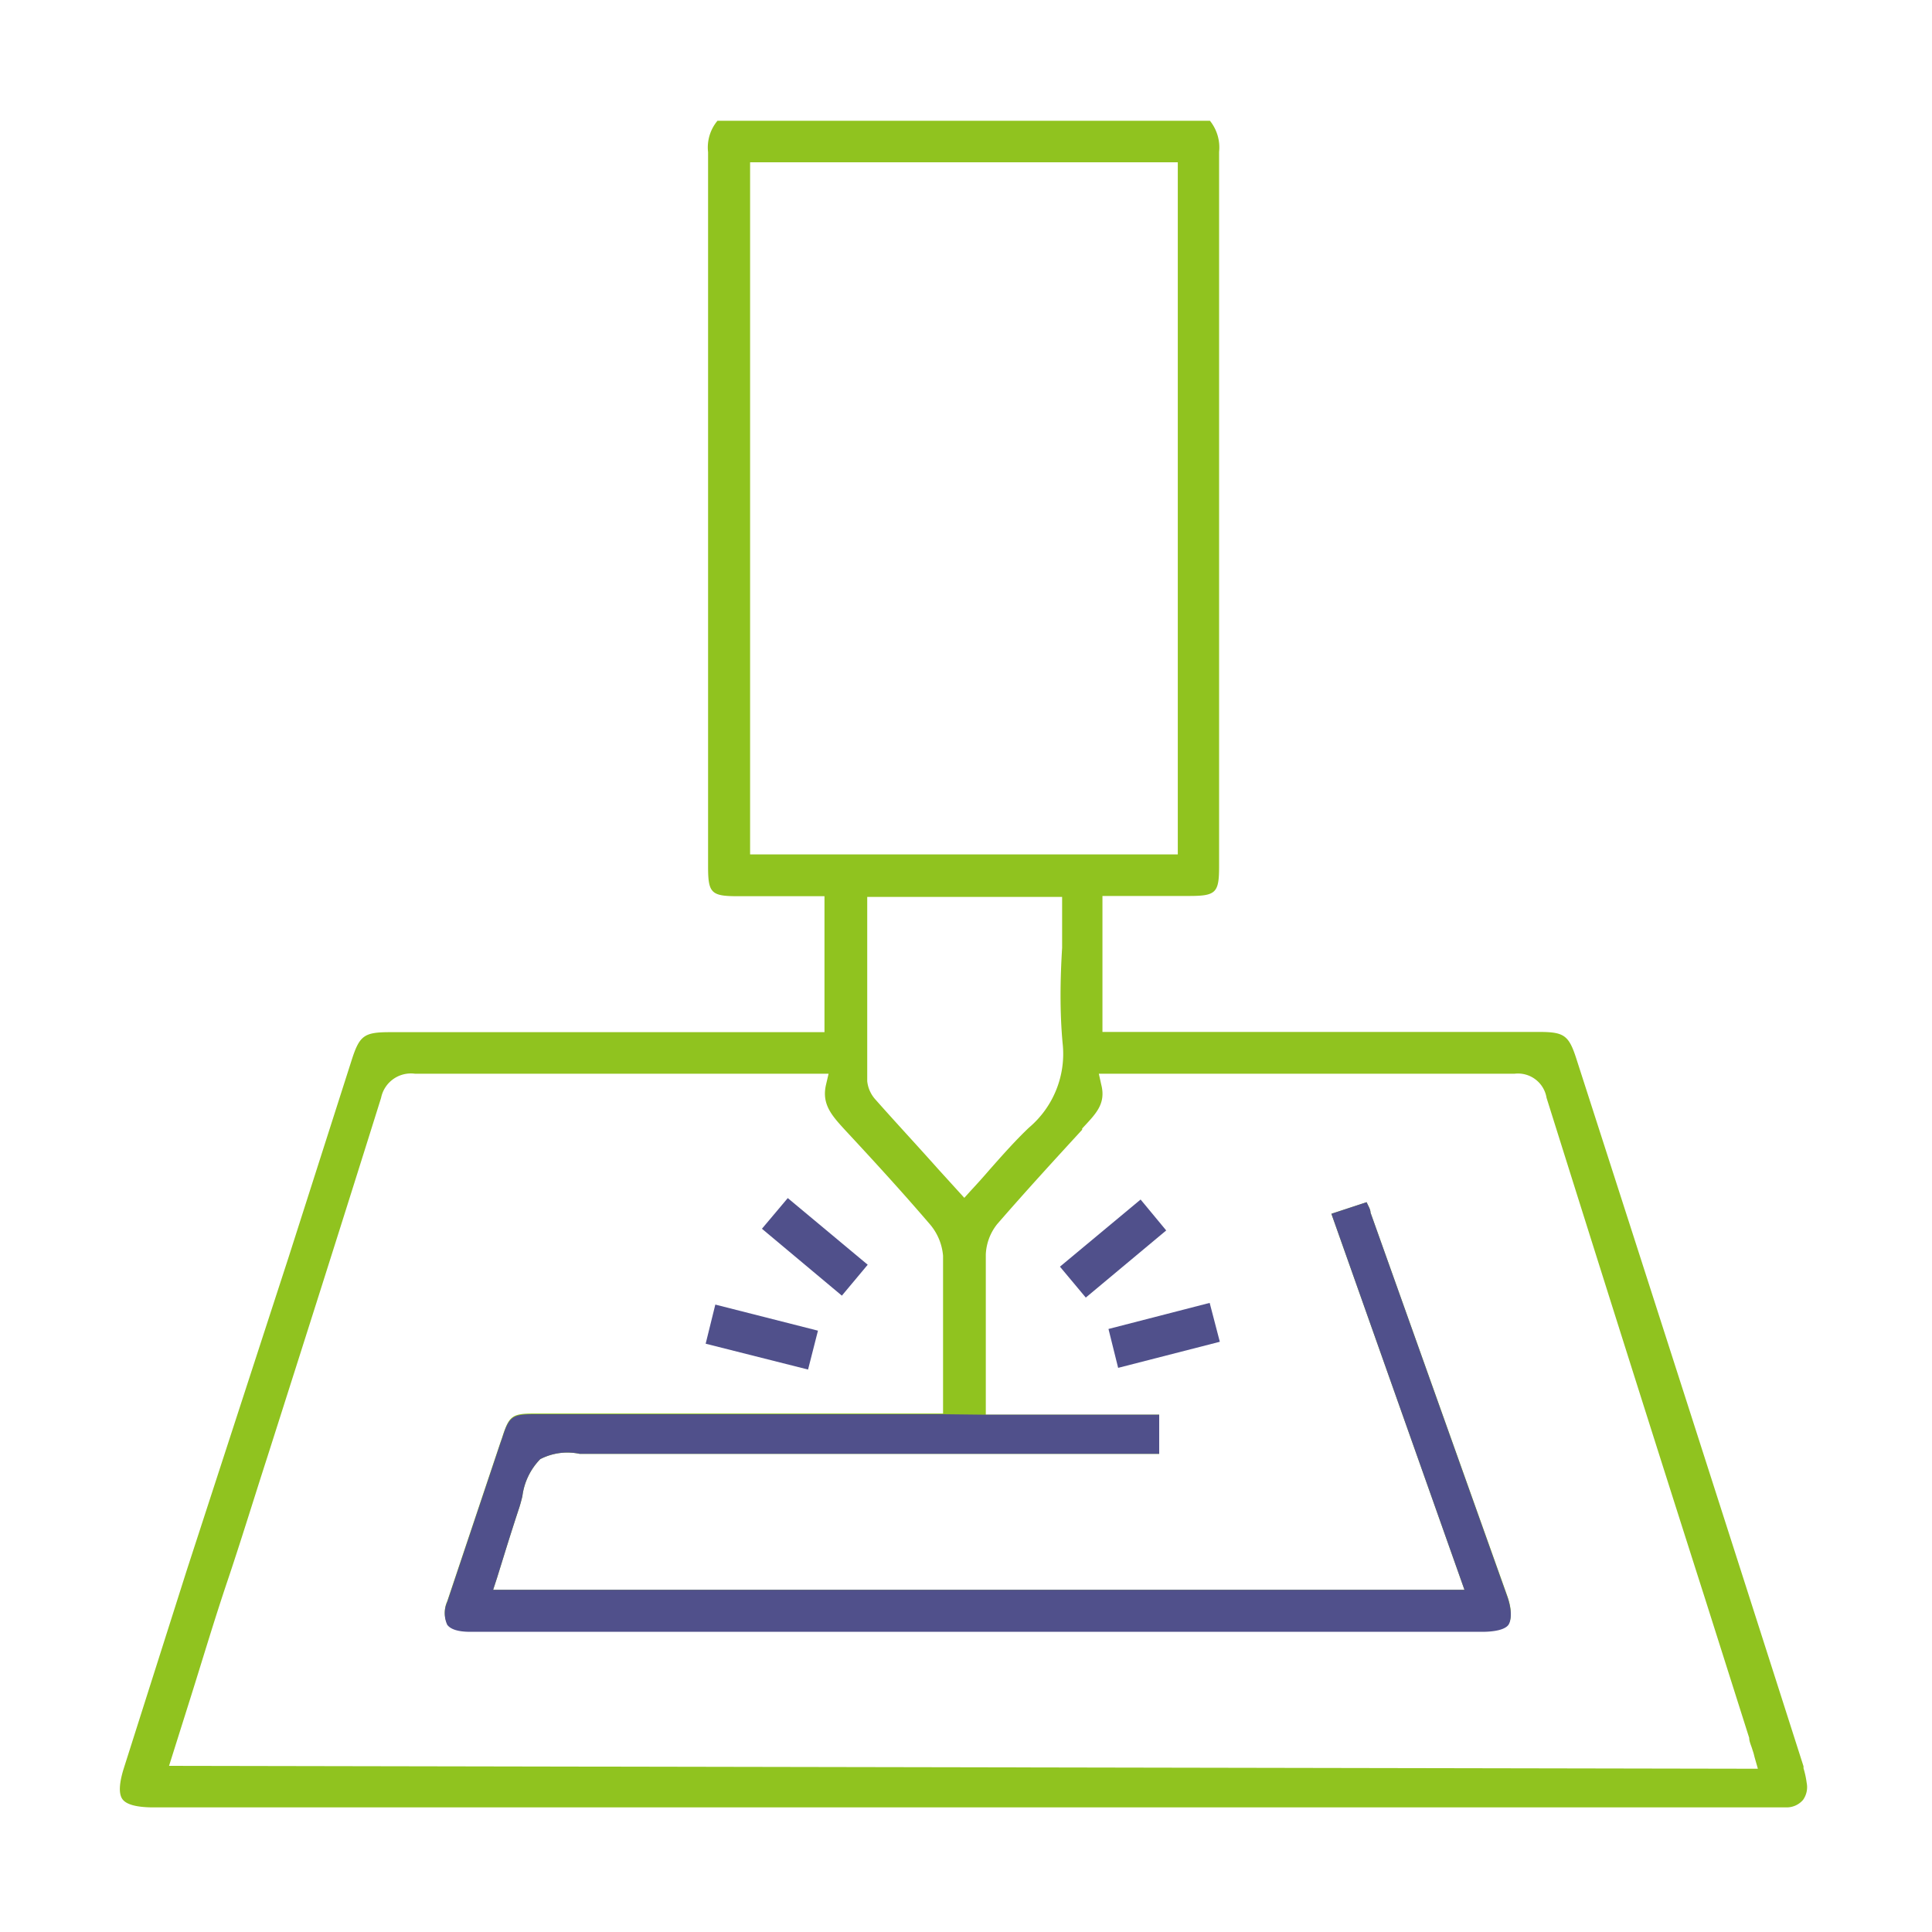
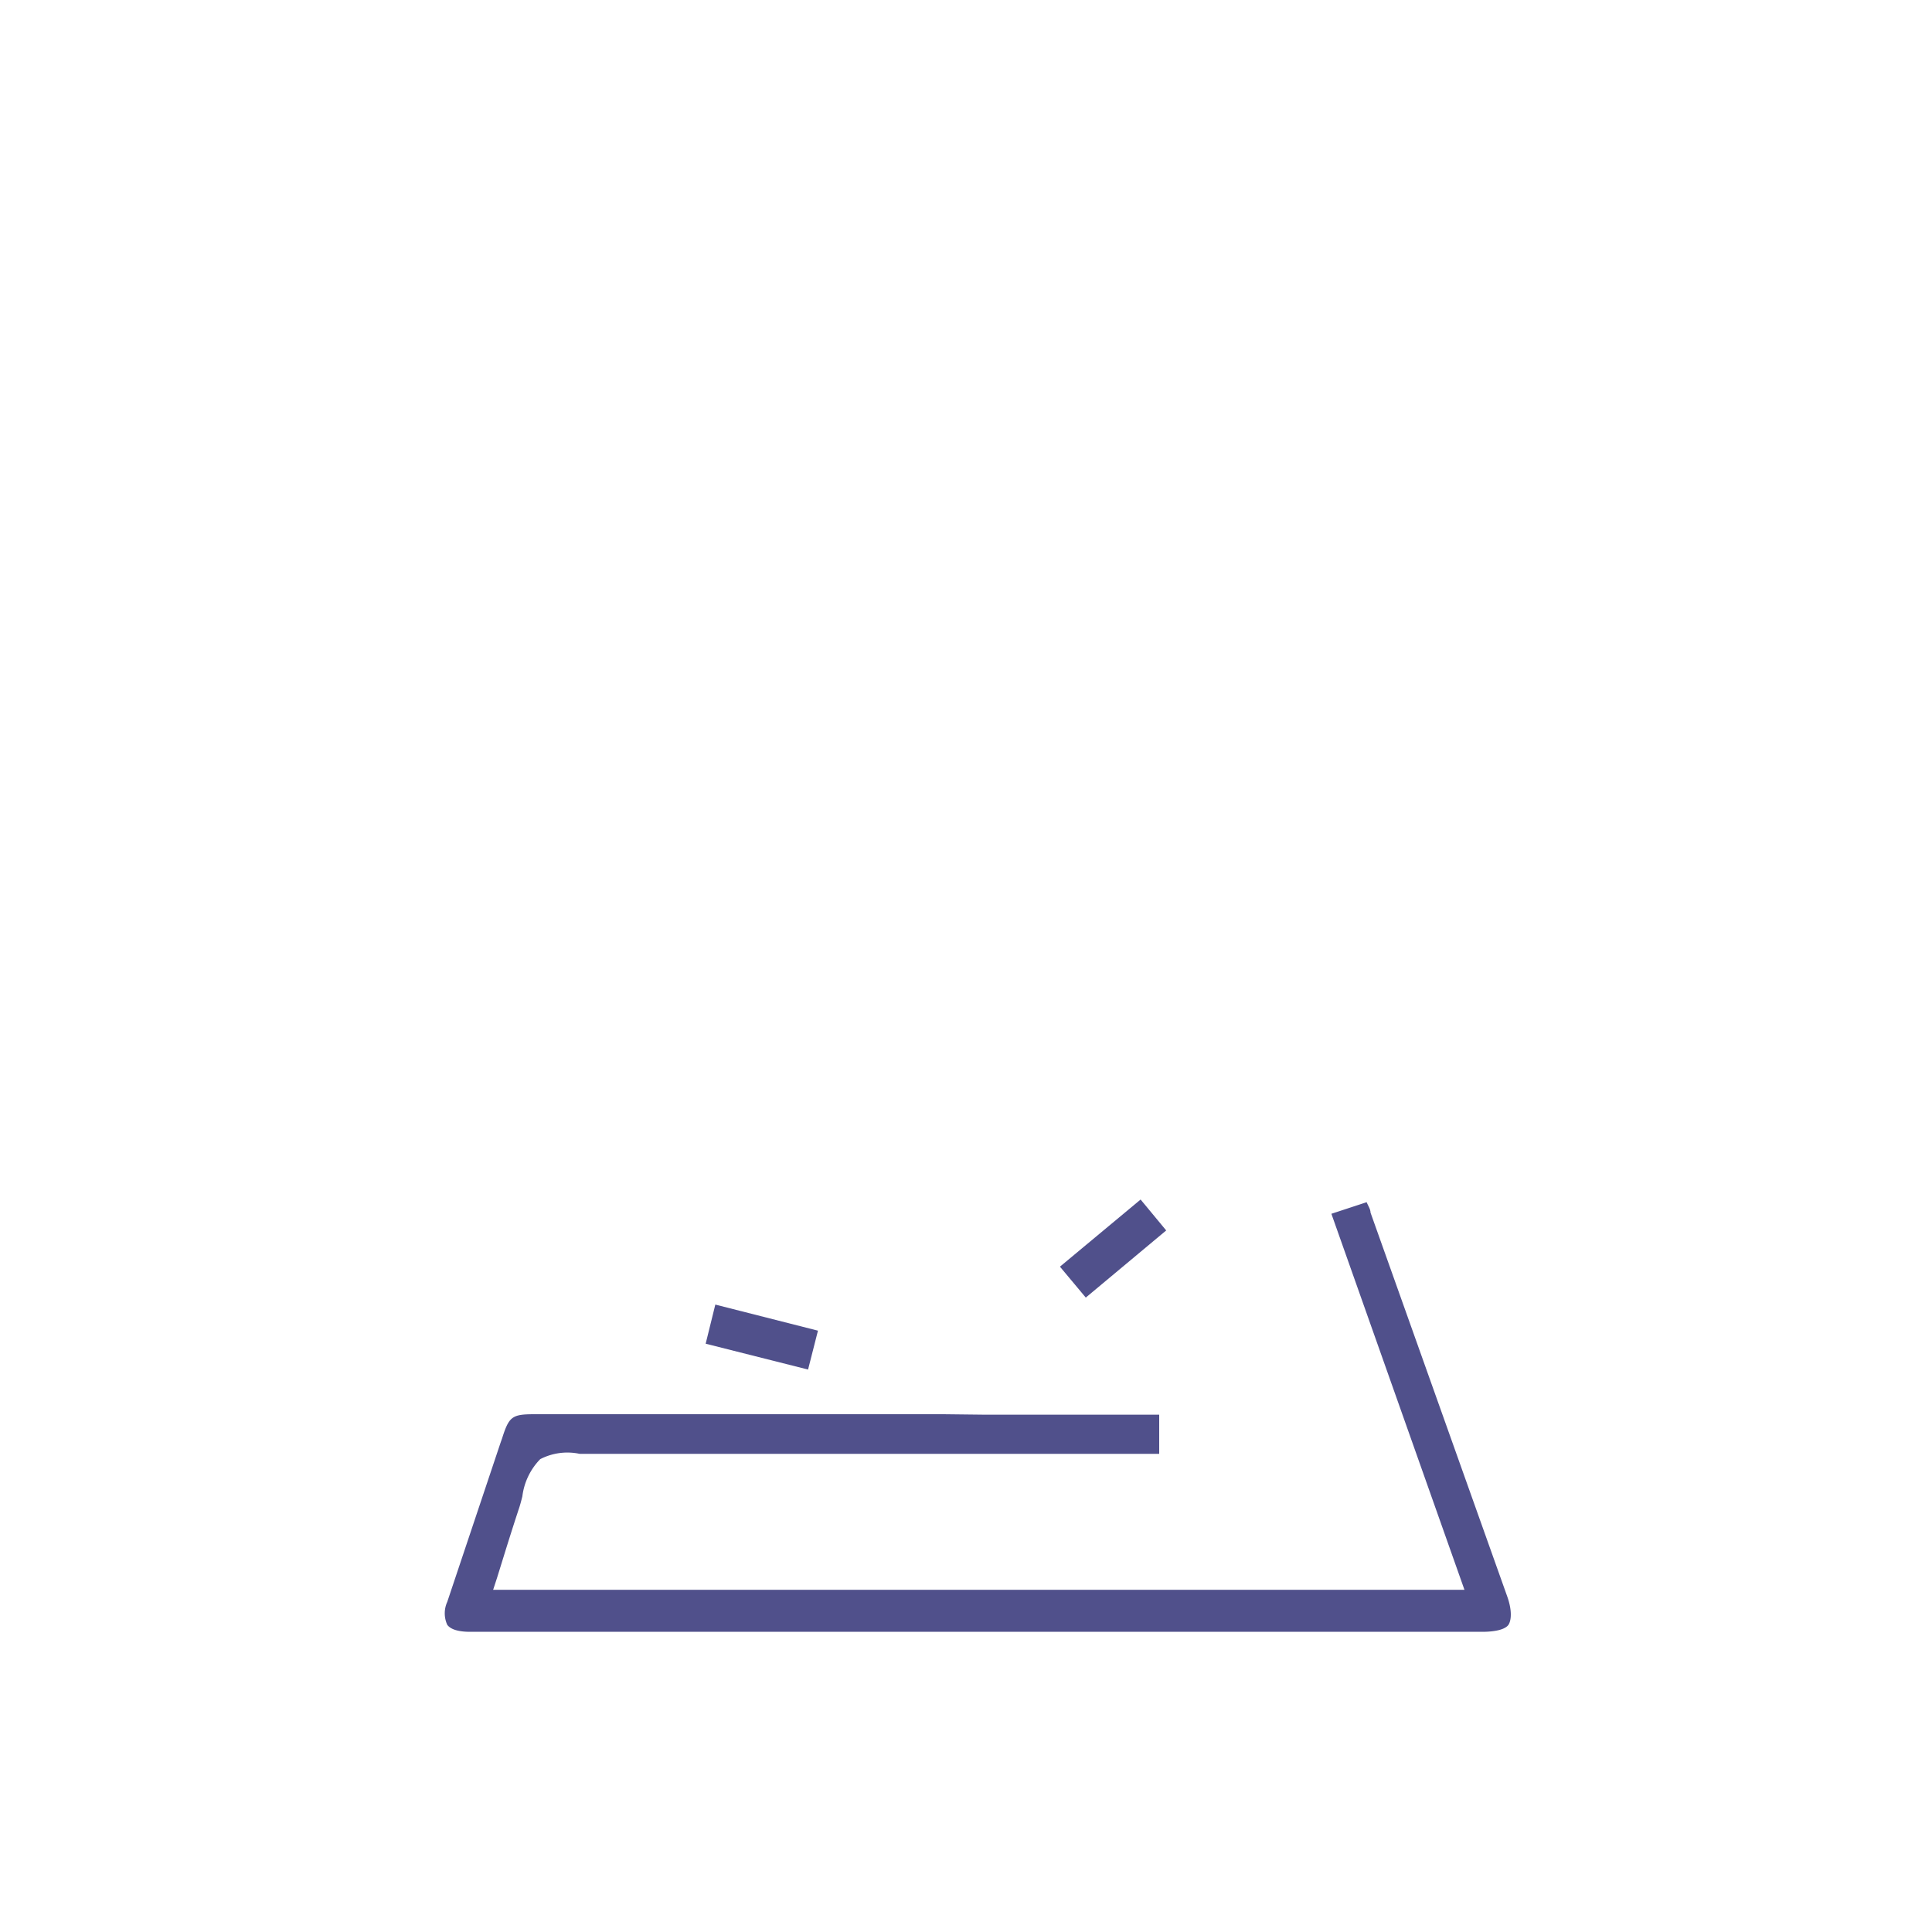
<svg xmlns="http://www.w3.org/2000/svg" id="图层_1" data-name="图层 1" viewBox="0 0 80 80">
  <defs>
    <style>.cls-1{fill:#90c31f;}.cls-1,.cls-2{fill-rule:evenodd;}.cls-2{fill:#50508b;}</style>
  </defs>
  <title>首页 3</title>
-   <path class="cls-1" d="M74.68,73.22l0-.08Q70,58.5,65.28,43.86c-.32-1-.51-1.13-1.57-1.13H45.65V37.1h3.59c1.11,0,1.24-.13,1.24-1.22V29.55c0-7.62,0-15.51,0-23.26A1.76,1.76,0,0,0,50.1,5H29.71a1.72,1.72,0,0,0-.39,1.3c0,7.83,0,15.77,0,23.45v6.14c0,1.09.13,1.22,1.23,1.22h3.59v5.63h-18c-1.06,0-1.25.14-1.57,1.13l-2.62,8.19L7.74,65,5.13,73.21c-.2.63-.22,1.07-.06,1.29s.57.33,1.21.34H74a.89.89,0,0,0,.66-.31.91.91,0,0,0,.15-.71A3.73,3.73,0,0,0,74.68,73.22ZM31.06,35.38V6.72H48.77V35.38ZM44,43.19a4,4,0,0,1-1.39,3.5c-.56.53-1.08,1.12-1.63,1.74-.24.28-.5.57-.77.86l-.28.31-1.1-1.21c-.89-1-1.73-1.9-2.57-2.85a1.34,1.34,0,0,1-.35-.77c0-1.91,0-3.86,0-5.75V37.14h8.07v.38c0,.59,0,1.2,0,1.73C43.9,40.55,43.88,41.89,44,43.19ZM7,73.12l.87-2.76c.52-1.65,1-3.27,1.55-4.9S10.53,62,11.08,60.3v0c1.55-4.86,3.15-9.89,4.7-14.84a1.26,1.26,0,0,1,1.4-1h0c4.09,0,8.22,0,12.21,0h4.92l-.11.47c-.18.8.25,1.27.79,1.86,1.33,1.43,2.44,2.65,3.52,3.91A2.3,2.3,0,0,1,39.05,52c0,1.5,0,3,0,4.53v2H22.14c-.94,0-1.06.09-1.35,1l-.07.2-2.2,6.57a1.14,1.14,0,0,0,0,.95c.14.19.46.29.95.29H61.37c.58,0,1-.11,1.11-.32s.12-.6-.06-1.12L56.75,50.21c0-.14-.1-.28-.16-.43l-1.46.48,5.51,15.57H20.42l.16-.49.27-.87c.21-.68.41-1.31.62-1.95.06-.17.11-.36.16-.56a2.67,2.67,0,0,1,.74-1.54A2.45,2.45,0,0,1,24,60.2l.58,0H48V58.58H40.82l0-.35c0-.09,0-.17,0-.25s0-.32,0-.48V56.35c0-1.45,0-2.94,0-4.41a2.16,2.16,0,0,1,.47-1.25c1.18-1.36,2.39-2.68,3.52-3.91l0-.05c.54-.59,1-1,.79-1.82l-.1-.45.46,0,.27,0,.49,0h16a1.2,1.2,0,0,1,1.32,1c2.18,6.94,4.41,14,6.57,20.76l1.82,5.74c0,.16.09.33.14.51a2.29,2.29,0,0,1,.08.28l.14.49Z" />
  <path class="cls-2" d="M39.07,58.56H22.14c-.94,0-1.06.09-1.35,1l-.07.2-2.2,6.57a1.14,1.14,0,0,0,0,.95c.14.19.46.29.95.29H61.37c.58,0,1-.11,1.11-.32s.12-.6-.06-1.12L56.75,50.21c0-.14-.1-.28-.16-.43l-1.46.48,5.51,15.57H20.42l.16-.49.27-.87c.21-.68.41-1.31.62-1.95.06-.17.11-.36.16-.56a2.67,2.67,0,0,1,.74-1.54A2.45,2.45,0,0,1,24,60.2l.58,0H48V58.58H40.82Z" />
-   <polygon class="cls-2" points="45.9 55.03 50.09 53.95 50.51 55.56 46.3 56.64 45.9 55.03" />
  <polygon class="cls-2" points="43.89 52.45 47.23 49.67 48.29 50.95 44.96 53.73 43.89 52.45" />
  <polygon class="cls-2" points="33.87 55.1 33.46 56.71 29.22 55.64 29.62 54.02 33.87 55.1" />
-   <polygon class="cls-2" points="32.62 49.61 35.93 52.37 34.86 53.65 31.55 50.88 32.62 49.61" />
</svg>